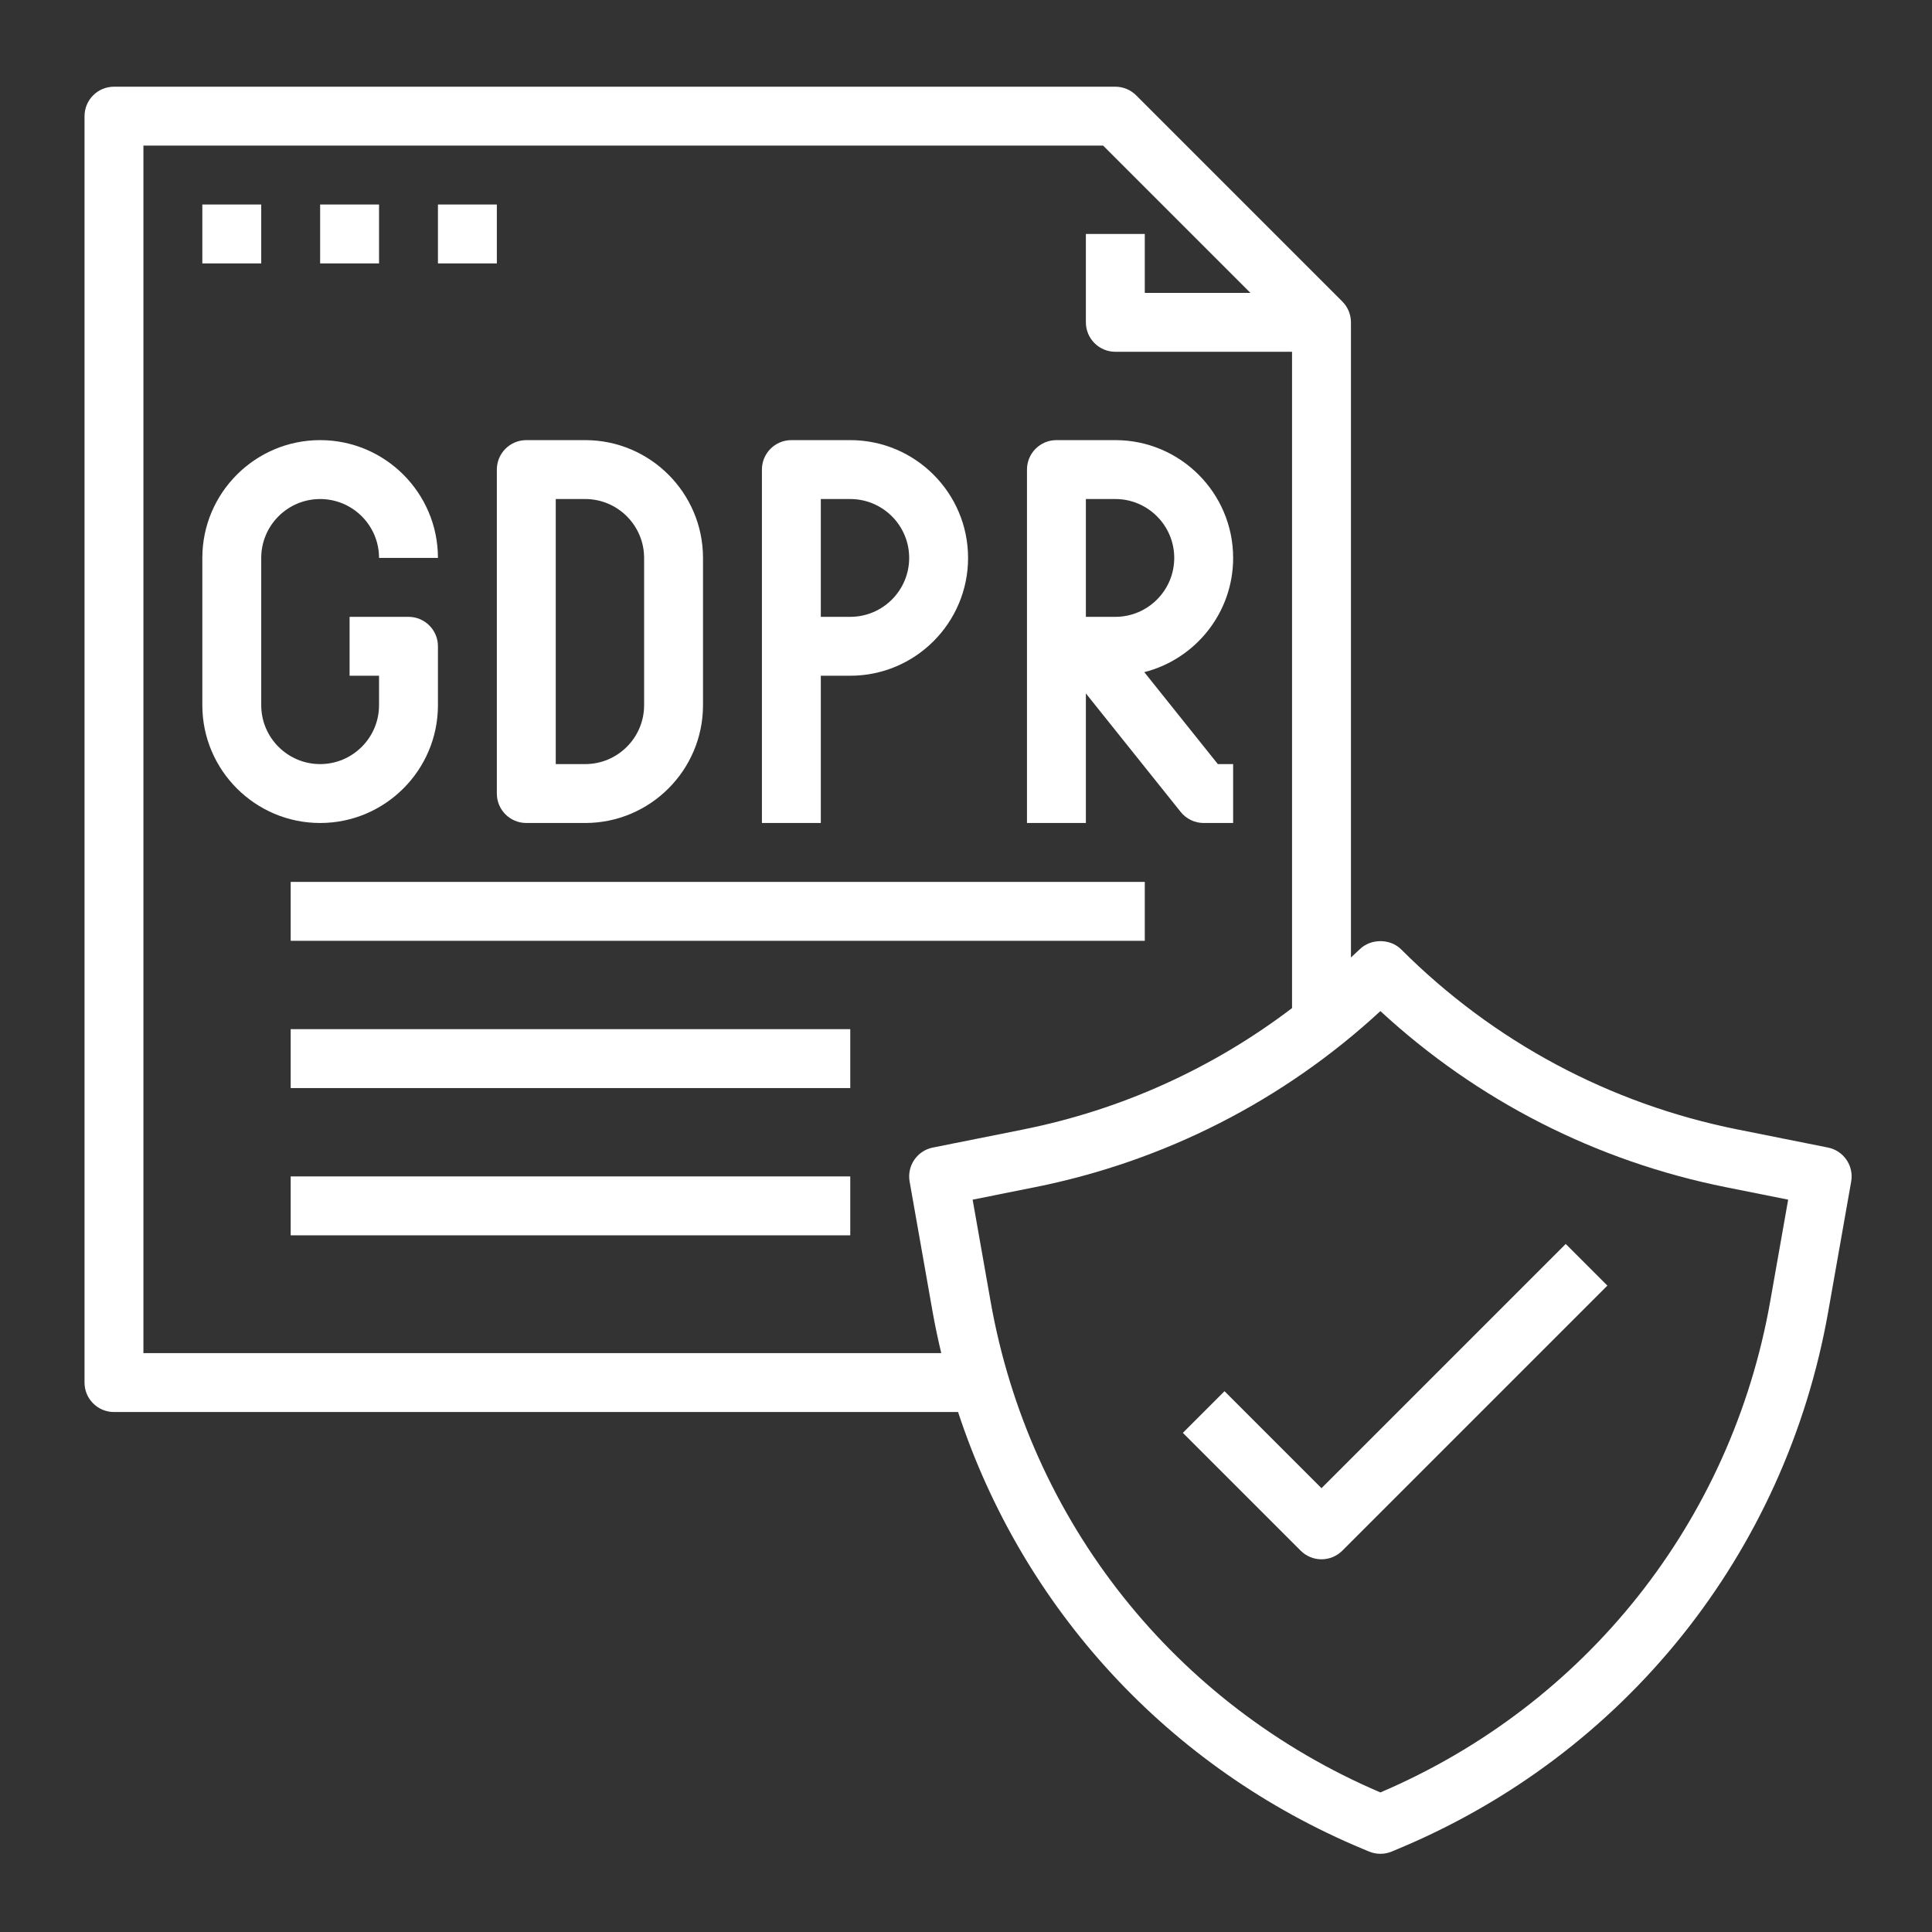
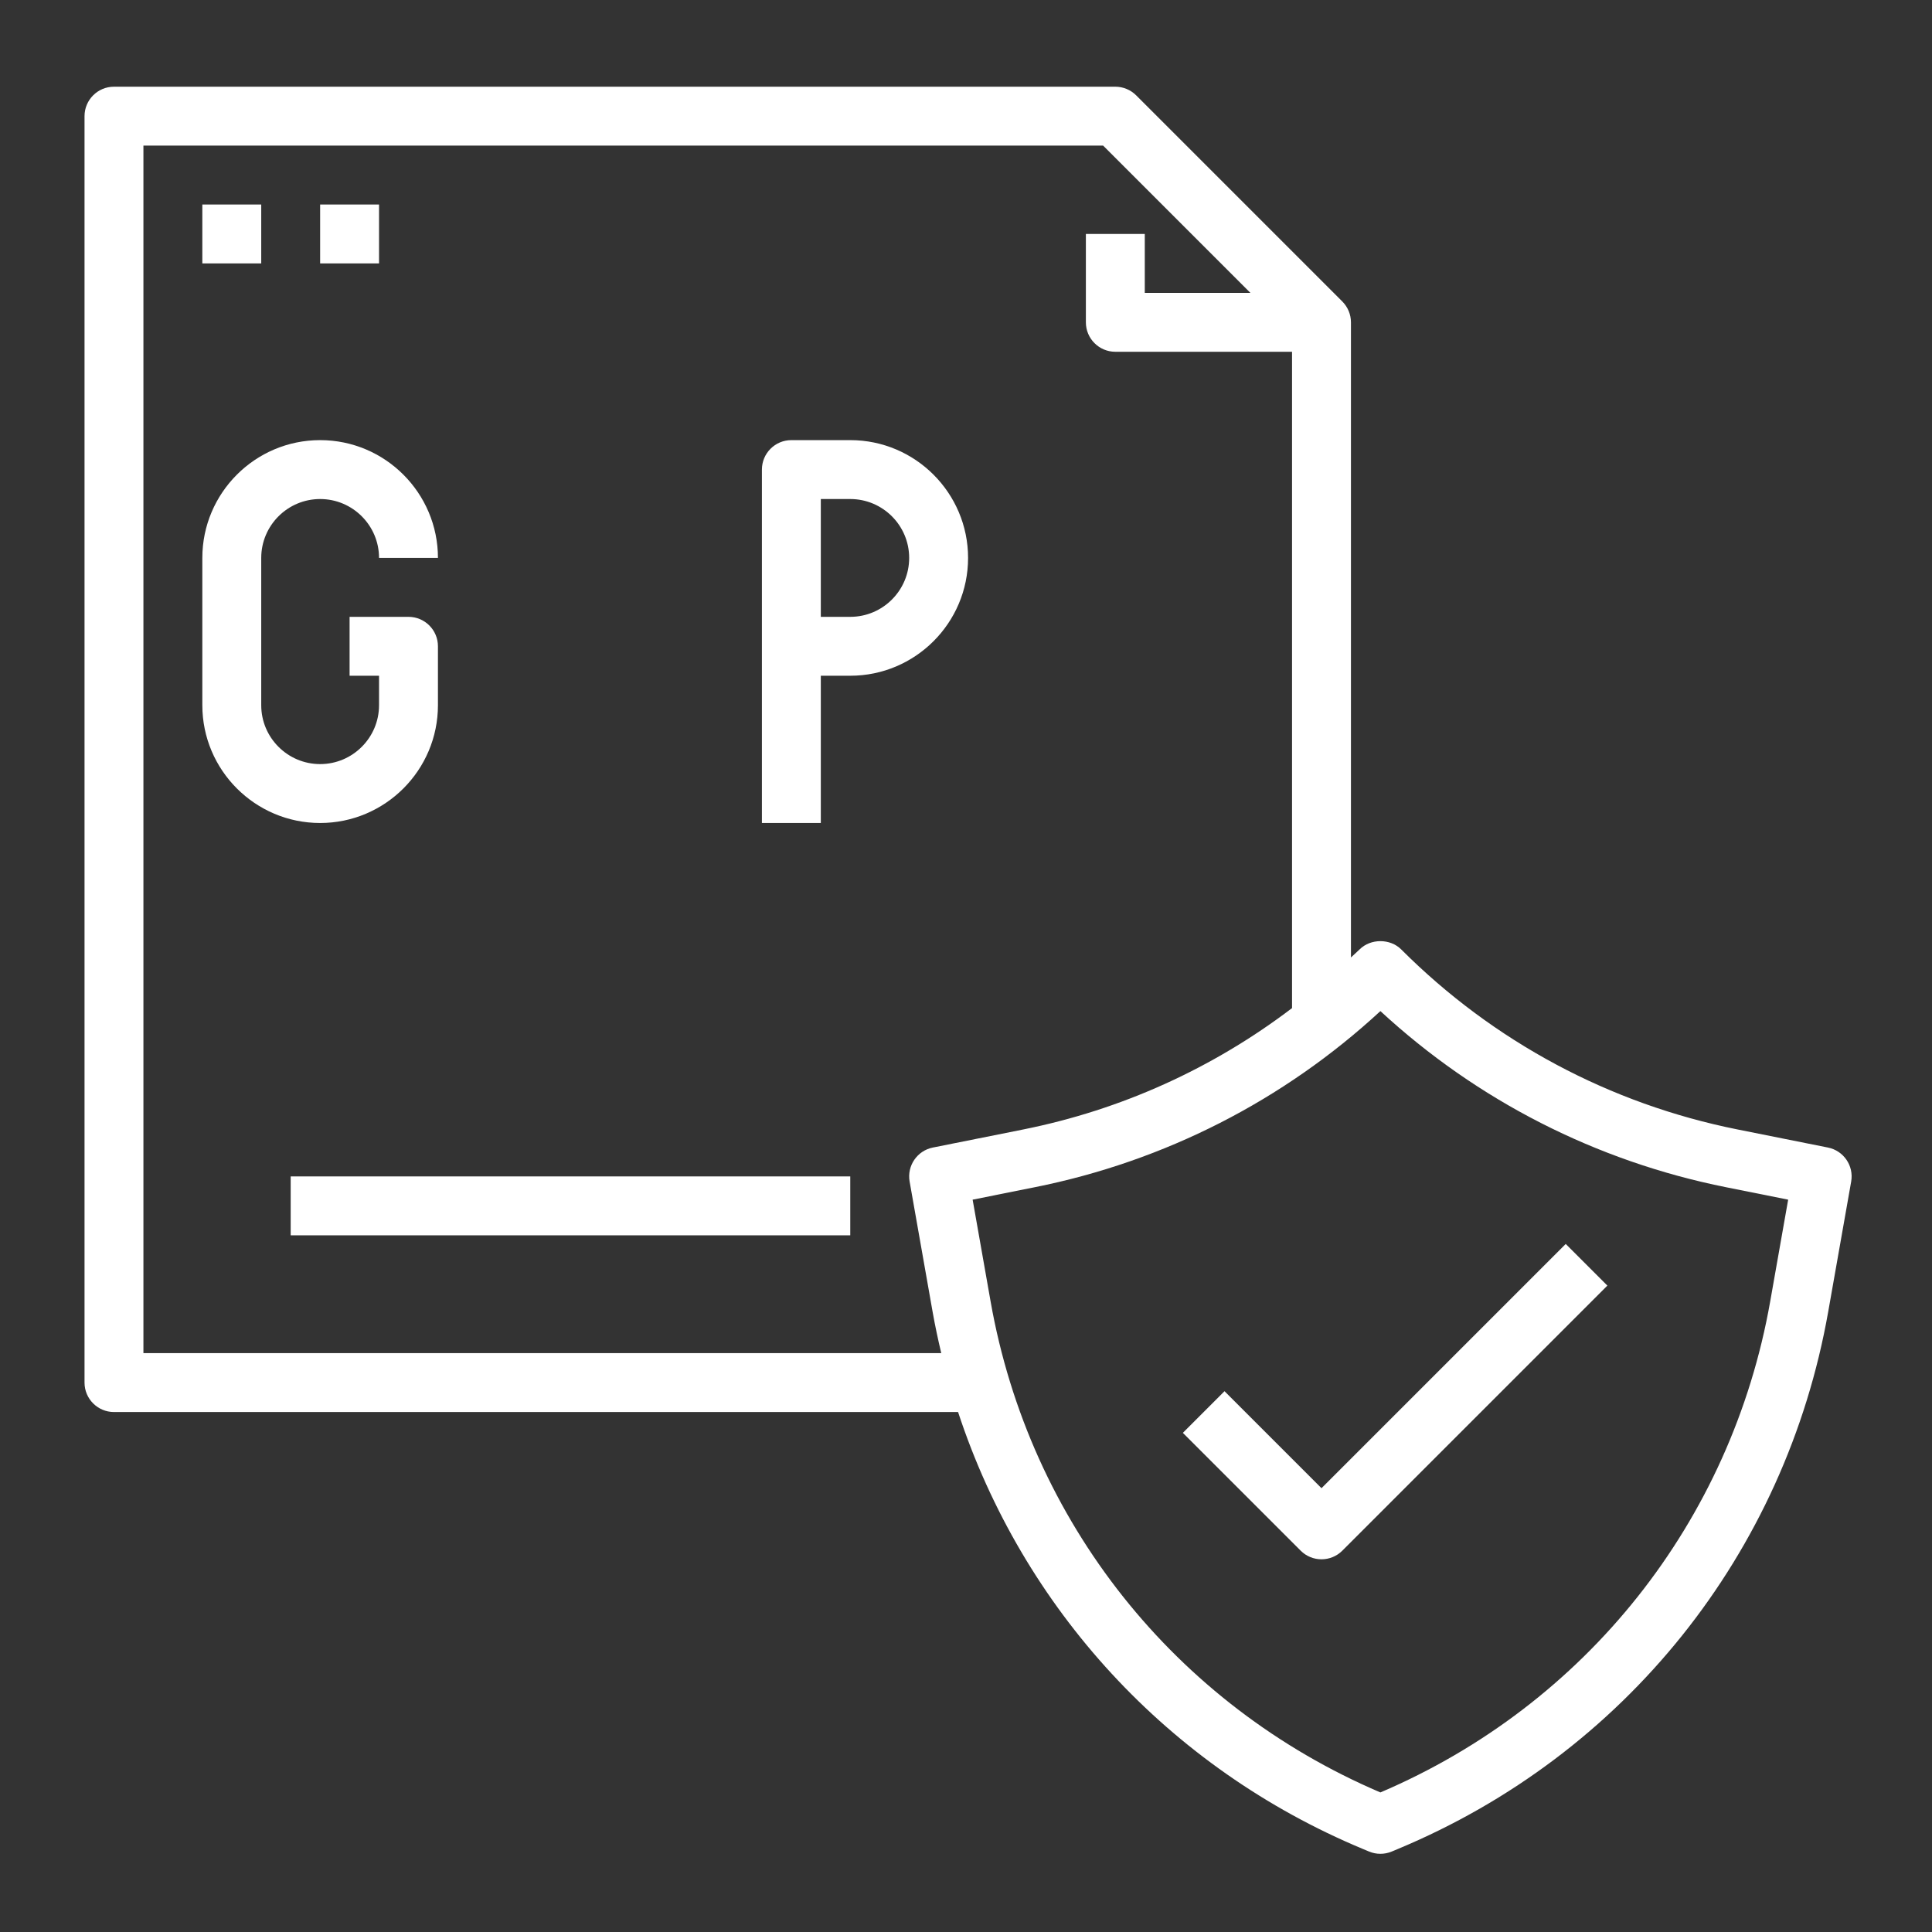
<svg xmlns="http://www.w3.org/2000/svg" width="1200" viewBox="0 0 900 900" height="1200" preserveAspectRatio="xMidYMid meet">
  <rect x="0" y="0" width="900" height="900" fill="#333333" stroke="none" />
  <defs>
    <clipPath id="26a30f6cb7">
      <path d="M 39.375 40 L 863 40 L 863 863.957 L 39.375 863.957 Z M 39.375 40 " clip-rule="nonzero" />
    </clipPath>
  </defs>
  <g clip-path="url(#26a30f6cb7)">
    <path fill="#ffffff" d="M 53.094 657.777 L 446.305 657.777 C 476.383 749.289 544.316 823.586 634.969 861.355 L 637.77 862.523 C 639.457 863.227 641.246 863.574 643.043 863.574 C 644.836 863.574 646.625 863.227 648.316 862.523 L 651.121 861.352 C 756.793 817.324 831.762 723.73 851.66 610.992 L 862.352 550.406 C 863.645 543.062 858.84 536.031 851.531 534.57 L 809.461 526.156 C 749.887 514.238 695.695 485.238 652.742 442.281 C 647.598 437.137 638.488 437.137 633.344 442.281 C 632.043 443.582 630.641 444.746 629.324 446.02 L 629.324 150.148 C 629.324 146.512 627.875 143.023 625.305 140.449 L 529.266 44.41 C 526.691 41.84 523.203 40.391 519.566 40.391 L 53.094 40.391 C 45.52 40.391 39.375 46.535 39.375 54.113 L 39.375 644.059 C 39.375 651.637 45.52 657.777 53.094 657.777 Z M 643.043 471.008 C 688.18 512.684 743.59 540.961 804.074 553.059 L 832.996 558.848 L 824.633 606.223 C 806.527 708.82 738.727 794.145 643.043 834.984 C 547.352 794.145 479.559 708.82 461.449 606.223 L 453.09 558.848 L 482.012 553.059 C 542.496 540.961 597.902 512.684 643.043 471.008 Z M 66.812 67.832 L 513.883 67.832 L 582.484 136.43 L 533.285 136.43 L 533.285 108.992 L 505.844 108.992 L 505.844 150.148 C 505.844 157.727 511.988 163.871 519.566 163.871 L 601.883 163.871 L 601.883 469.613 C 565.078 497.598 522.477 516.984 476.625 526.156 L 434.555 534.57 C 427.246 536.031 422.441 543.062 423.734 550.406 L 434.426 610.992 C 435.578 617.512 436.957 623.953 438.473 630.34 L 66.812 630.34 Z M 66.812 67.832 " fill-opacity="1" fill-rule="nonzero" />
  </g>
-   <path fill="#ffffff" d="M 135.414 410.824 L 533.285 410.824 L 533.285 438.262 L 135.414 438.262 Z M 135.414 410.824 " fill-opacity="1" fill-rule="nonzero" />
-   <path fill="#ffffff" d="M 135.414 479.422 L 396.086 479.422 L 396.086 506.863 L 135.414 506.863 Z M 135.414 479.422 " fill-opacity="1" fill-rule="nonzero" />
  <path fill="#ffffff" d="M 615.602 726.379 C 619.113 726.379 622.625 725.039 625.305 722.359 L 748.781 598.879 L 729.379 579.48 L 615.602 693.258 L 570.426 648.078 L 551.023 667.48 L 605.902 722.359 C 608.582 725.039 612.094 726.379 615.602 726.379 Z M 615.602 726.379 " fill-opacity="1" fill-rule="nonzero" />
  <path fill="#ffffff" d="M 204.012 328.504 L 204.012 301.066 C 204.012 293.488 197.867 287.348 190.293 287.348 L 162.852 287.348 L 162.852 314.785 L 176.57 314.785 L 176.57 328.504 C 176.57 343.641 164.266 355.945 149.133 355.945 C 134 355.945 121.691 343.641 121.691 328.504 L 121.691 259.906 C 121.691 244.773 134 232.469 149.133 232.469 C 164.266 232.469 176.57 244.773 176.57 259.906 L 204.012 259.906 C 204.012 229.648 179.391 205.027 149.133 205.027 C 118.871 205.027 94.254 229.648 94.254 259.906 L 94.254 328.504 C 94.254 358.766 118.871 383.383 149.133 383.383 C 179.391 383.383 204.012 358.766 204.012 328.504 Z M 204.012 328.504 " fill-opacity="1" fill-rule="nonzero" />
-   <path fill="#ffffff" d="M 231.449 369.664 C 231.449 377.242 237.594 383.383 245.172 383.383 L 272.609 383.383 C 302.871 383.383 327.488 358.766 327.488 328.504 L 327.488 259.906 C 327.488 229.648 302.871 205.027 272.609 205.027 L 245.172 205.027 C 237.594 205.027 231.449 211.172 231.449 218.75 Z M 258.891 232.469 L 272.609 232.469 C 287.742 232.469 300.051 244.773 300.051 259.906 L 300.051 328.504 C 300.051 343.641 287.742 355.945 272.609 355.945 L 258.891 355.945 Z M 258.891 232.469 " fill-opacity="1" fill-rule="nonzero" />
  <path fill="#ffffff" d="M 382.367 314.785 L 396.086 314.785 C 426.348 314.785 450.965 290.168 450.965 259.906 C 450.965 229.648 426.348 205.027 396.086 205.027 L 368.648 205.027 C 361.07 205.027 354.93 211.172 354.93 218.75 L 354.93 383.383 L 382.367 383.383 Z M 382.367 232.469 L 396.086 232.469 C 411.223 232.469 423.527 244.773 423.527 259.906 C 423.527 275.039 411.223 287.348 396.086 287.348 L 382.367 287.348 Z M 382.367 232.469 " fill-opacity="1" fill-rule="nonzero" />
-   <path fill="#ffffff" d="M 505.844 323.027 L 550.012 378.234 C 552.613 381.488 556.559 383.383 560.723 383.383 L 574.445 383.383 L 574.445 355.945 L 567.316 355.945 L 533.051 313.113 C 556.812 307.082 574.445 285.52 574.445 259.906 C 574.445 229.648 549.824 205.027 519.566 205.027 L 492.125 205.027 C 484.547 205.027 478.406 211.172 478.406 218.75 L 478.406 383.383 L 505.844 383.383 Z M 505.844 232.469 L 519.566 232.469 C 534.699 232.469 547.004 244.773 547.004 259.906 C 547.004 275.039 534.699 287.348 519.566 287.348 L 505.844 287.348 Z M 505.844 232.469 " fill-opacity="1" fill-rule="nonzero" />
  <path fill="#ffffff" d="M 135.414 548.02 L 396.086 548.02 L 396.086 575.461 L 135.414 575.461 Z M 135.414 548.02 " fill-opacity="1" fill-rule="nonzero" />
  <path fill="#ffffff" d="M 94.254 95.27 L 121.691 95.27 L 121.691 122.711 L 94.254 122.711 Z M 94.254 95.27 " fill-opacity="1" fill-rule="nonzero" />
  <path fill="#ffffff" d="M 149.133 95.27 L 176.57 95.27 L 176.57 122.711 L 149.133 122.711 Z M 149.133 95.27 " fill-opacity="1" fill-rule="nonzero" />
-   <path fill="#ffffff" d="M 204.012 95.27 L 231.449 95.27 L 231.449 122.711 L 204.012 122.711 Z M 204.012 95.27 " fill-opacity="1" fill-rule="nonzero" />
</svg>